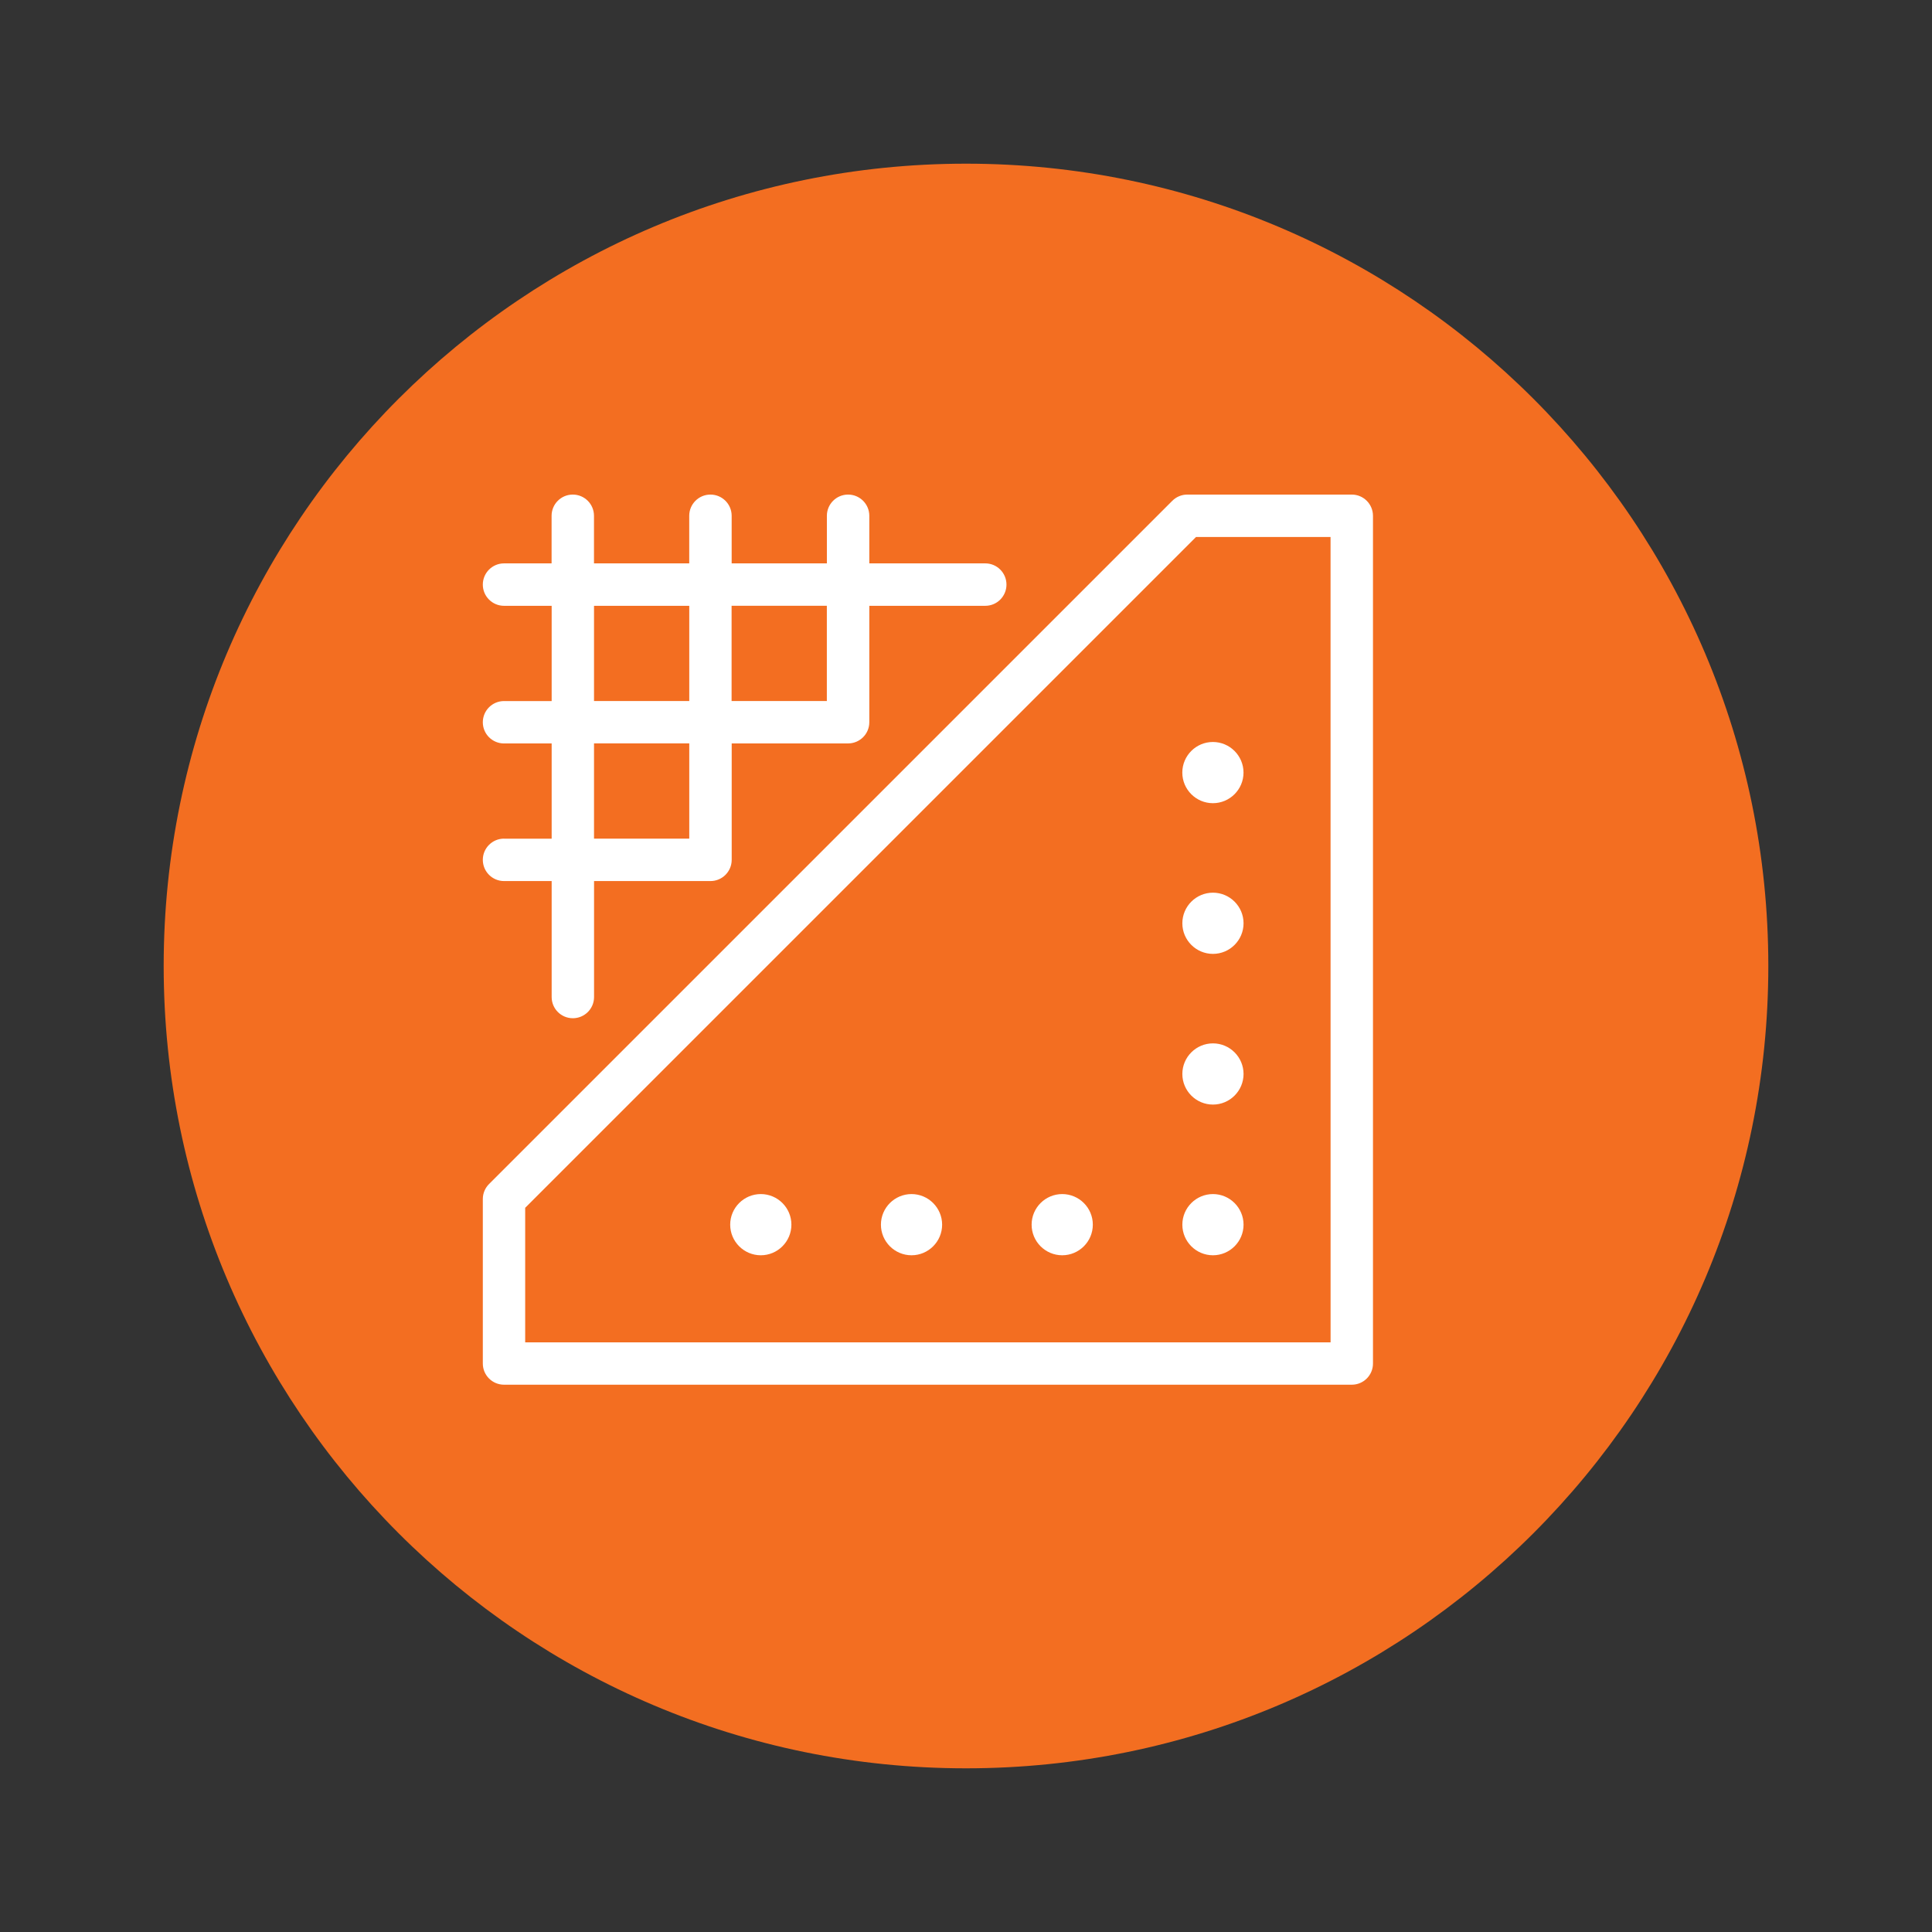
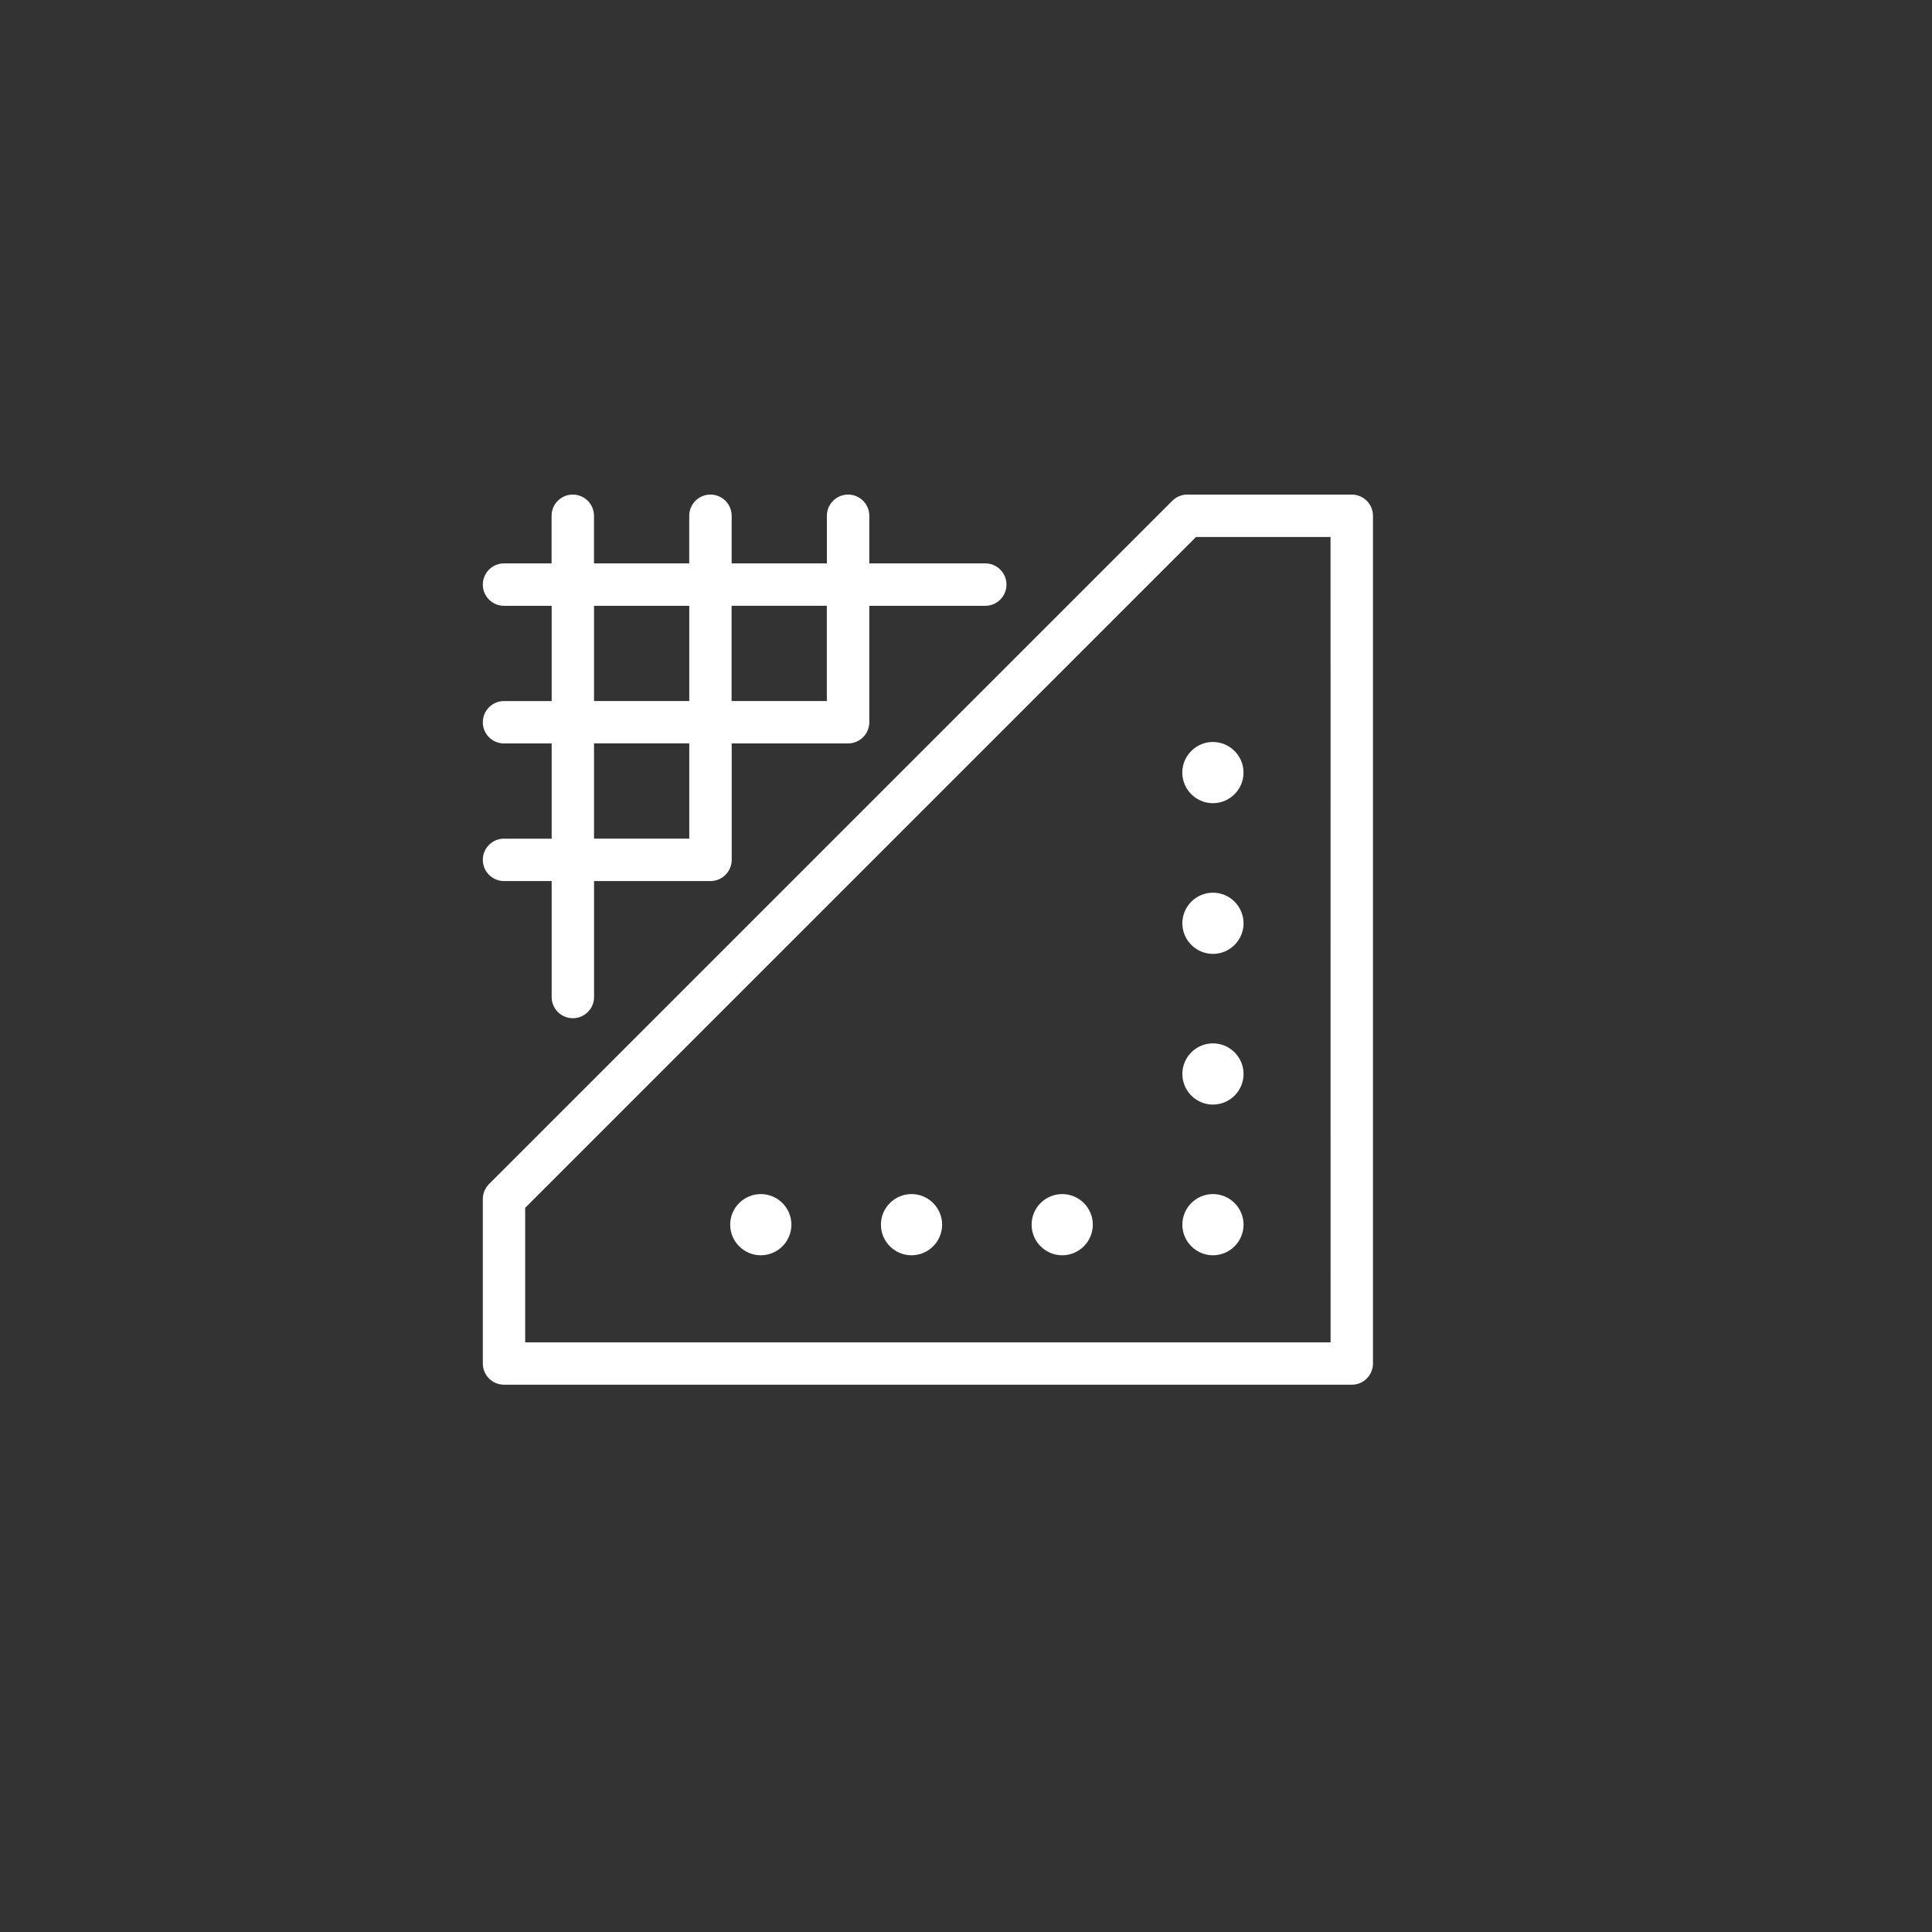
<svg xmlns="http://www.w3.org/2000/svg" version="1.1" id="Layer_1" x="0px" y="0px" viewBox="0 0 566.93 566.93" style="enable-background:new 0 0 566.93 566.93;" xml:space="preserve">
  <rect x="0" y="0" width="566.93" height="566.93" fill="#333333" stroke="none" />
  <style type="text/css">
	.st0{fill:#F36E21;}
	.st1{fill:#FFFFFF;}
</style>
  <g>
-     <path class="st0" d="M48.03,283.46c0-130.02,105.41-235.43,235.44-235.43c130.02,0,235.43,105.41,235.43,235.43   c0,130.03-105.41,235.44-235.43,235.44C153.44,518.9,48.03,413.49,48.03,283.46" />
    <path class="st1" d="M174.31,218.14h27.95v27.95h-27.95V218.14z M174.31,177.77h27.95v27.95h-27.95V177.77z M242.63,205.71h-27.95   v-27.95h27.95V205.71z M147.9,246.09c-3.43,0-6.22,2.79-6.22,6.22c0,3.44,2.79,6.23,6.22,6.23h13.98v34.03   c0,3.44,2.78,6.22,6.22,6.22c3.43,0,6.22-2.78,6.22-6.22v-34.03h34.16c3.44,0,6.23-2.79,6.23-6.23v-34.16h34.16   c3.43,0,6.22-2.78,6.22-6.22v-34.16h34.03c3.44,0,6.22-2.79,6.22-6.22c0-3.44-2.78-6.23-6.22-6.23h-34.03v-13.97   c0-3.43-2.79-6.22-6.22-6.22c-3.44,0-6.23,2.79-6.23,6.22v13.97H214.7v-13.97c0-3.43-2.79-6.22-6.23-6.22   c-3.43,0-6.22,2.79-6.22,6.22v13.97H174.3v-13.97c0-3.43-2.79-6.22-6.22-6.22c-3.44,0-6.22,2.79-6.22,6.22v13.97H147.9   c-3.43,0-6.22,2.79-6.22,6.23c0,3.43,2.79,6.22,6.22,6.22h13.98v27.95H147.9c-3.43,0-6.22,2.79-6.22,6.22   c0,3.44,2.79,6.22,6.22,6.22h13.98v27.95H147.9V246.09z" />
    <path class="st1" d="M390.45,393.9H154.11v-39.48l196.85-196.84h39.48L390.45,393.9L390.45,393.9z M396.67,145.13h-48.28   c-1.64,0-3.22,0.66-4.39,1.83L143.51,347.44c-1.17,1.17-1.83,2.75-1.83,4.39v48.28c0,3.44,2.79,6.22,6.22,6.22h248.77   c3.44,0,6.22-2.78,6.22-6.22V151.35C402.88,147.92,400.1,145.13,396.67,145.13" />
    <path class="st1" d="M355.93,350.39c-4.95,0-8.98,4.03-8.98,8.98s4.03,8.98,8.98,8.98s8.98-4.03,8.98-8.98   C364.91,354.43,360.88,350.39,355.93,350.39" />
    <path class="st1" d="M355.93,306.17c-4.95,0-8.98,4.03-8.98,8.98s4.03,8.98,8.98,8.98s8.98-4.03,8.98-8.98   S360.88,306.17,355.93,306.17" />
    <path class="st1" d="M355.93,261.95c-4.95,0-8.98,4.03-8.98,8.98s4.03,8.98,8.98,8.98s8.98-4.03,8.98-8.98   S360.88,261.95,355.93,261.95" />
    <path class="st1" d="M346.94,226.71c0,4.95,4.03,8.98,8.98,8.98c4.94,0,8.98-4.03,8.98-8.98s-4.04-8.98-8.98-8.98   C350.98,217.72,346.94,221.75,346.94,226.71" />
    <path class="st1" d="M311.7,350.39c-4.95,0-8.98,4.03-8.98,8.98s4.03,8.98,8.98,8.98s8.98-4.03,8.98-8.98   C320.69,354.43,316.66,350.39,311.7,350.39" />
    <path class="st1" d="M267.48,350.39c-4.95,0-8.98,4.03-8.98,8.98s4.03,8.98,8.98,8.98s8.98-4.03,8.98-8.98   C276.46,354.43,272.43,350.39,267.48,350.39" />
    <path class="st1" d="M223.25,350.39c-4.95,0-8.98,4.03-8.98,8.98s4.03,8.98,8.98,8.98s8.98-4.03,8.98-8.98   C232.24,354.43,228.21,350.39,223.25,350.39" />
  </g>
</svg>